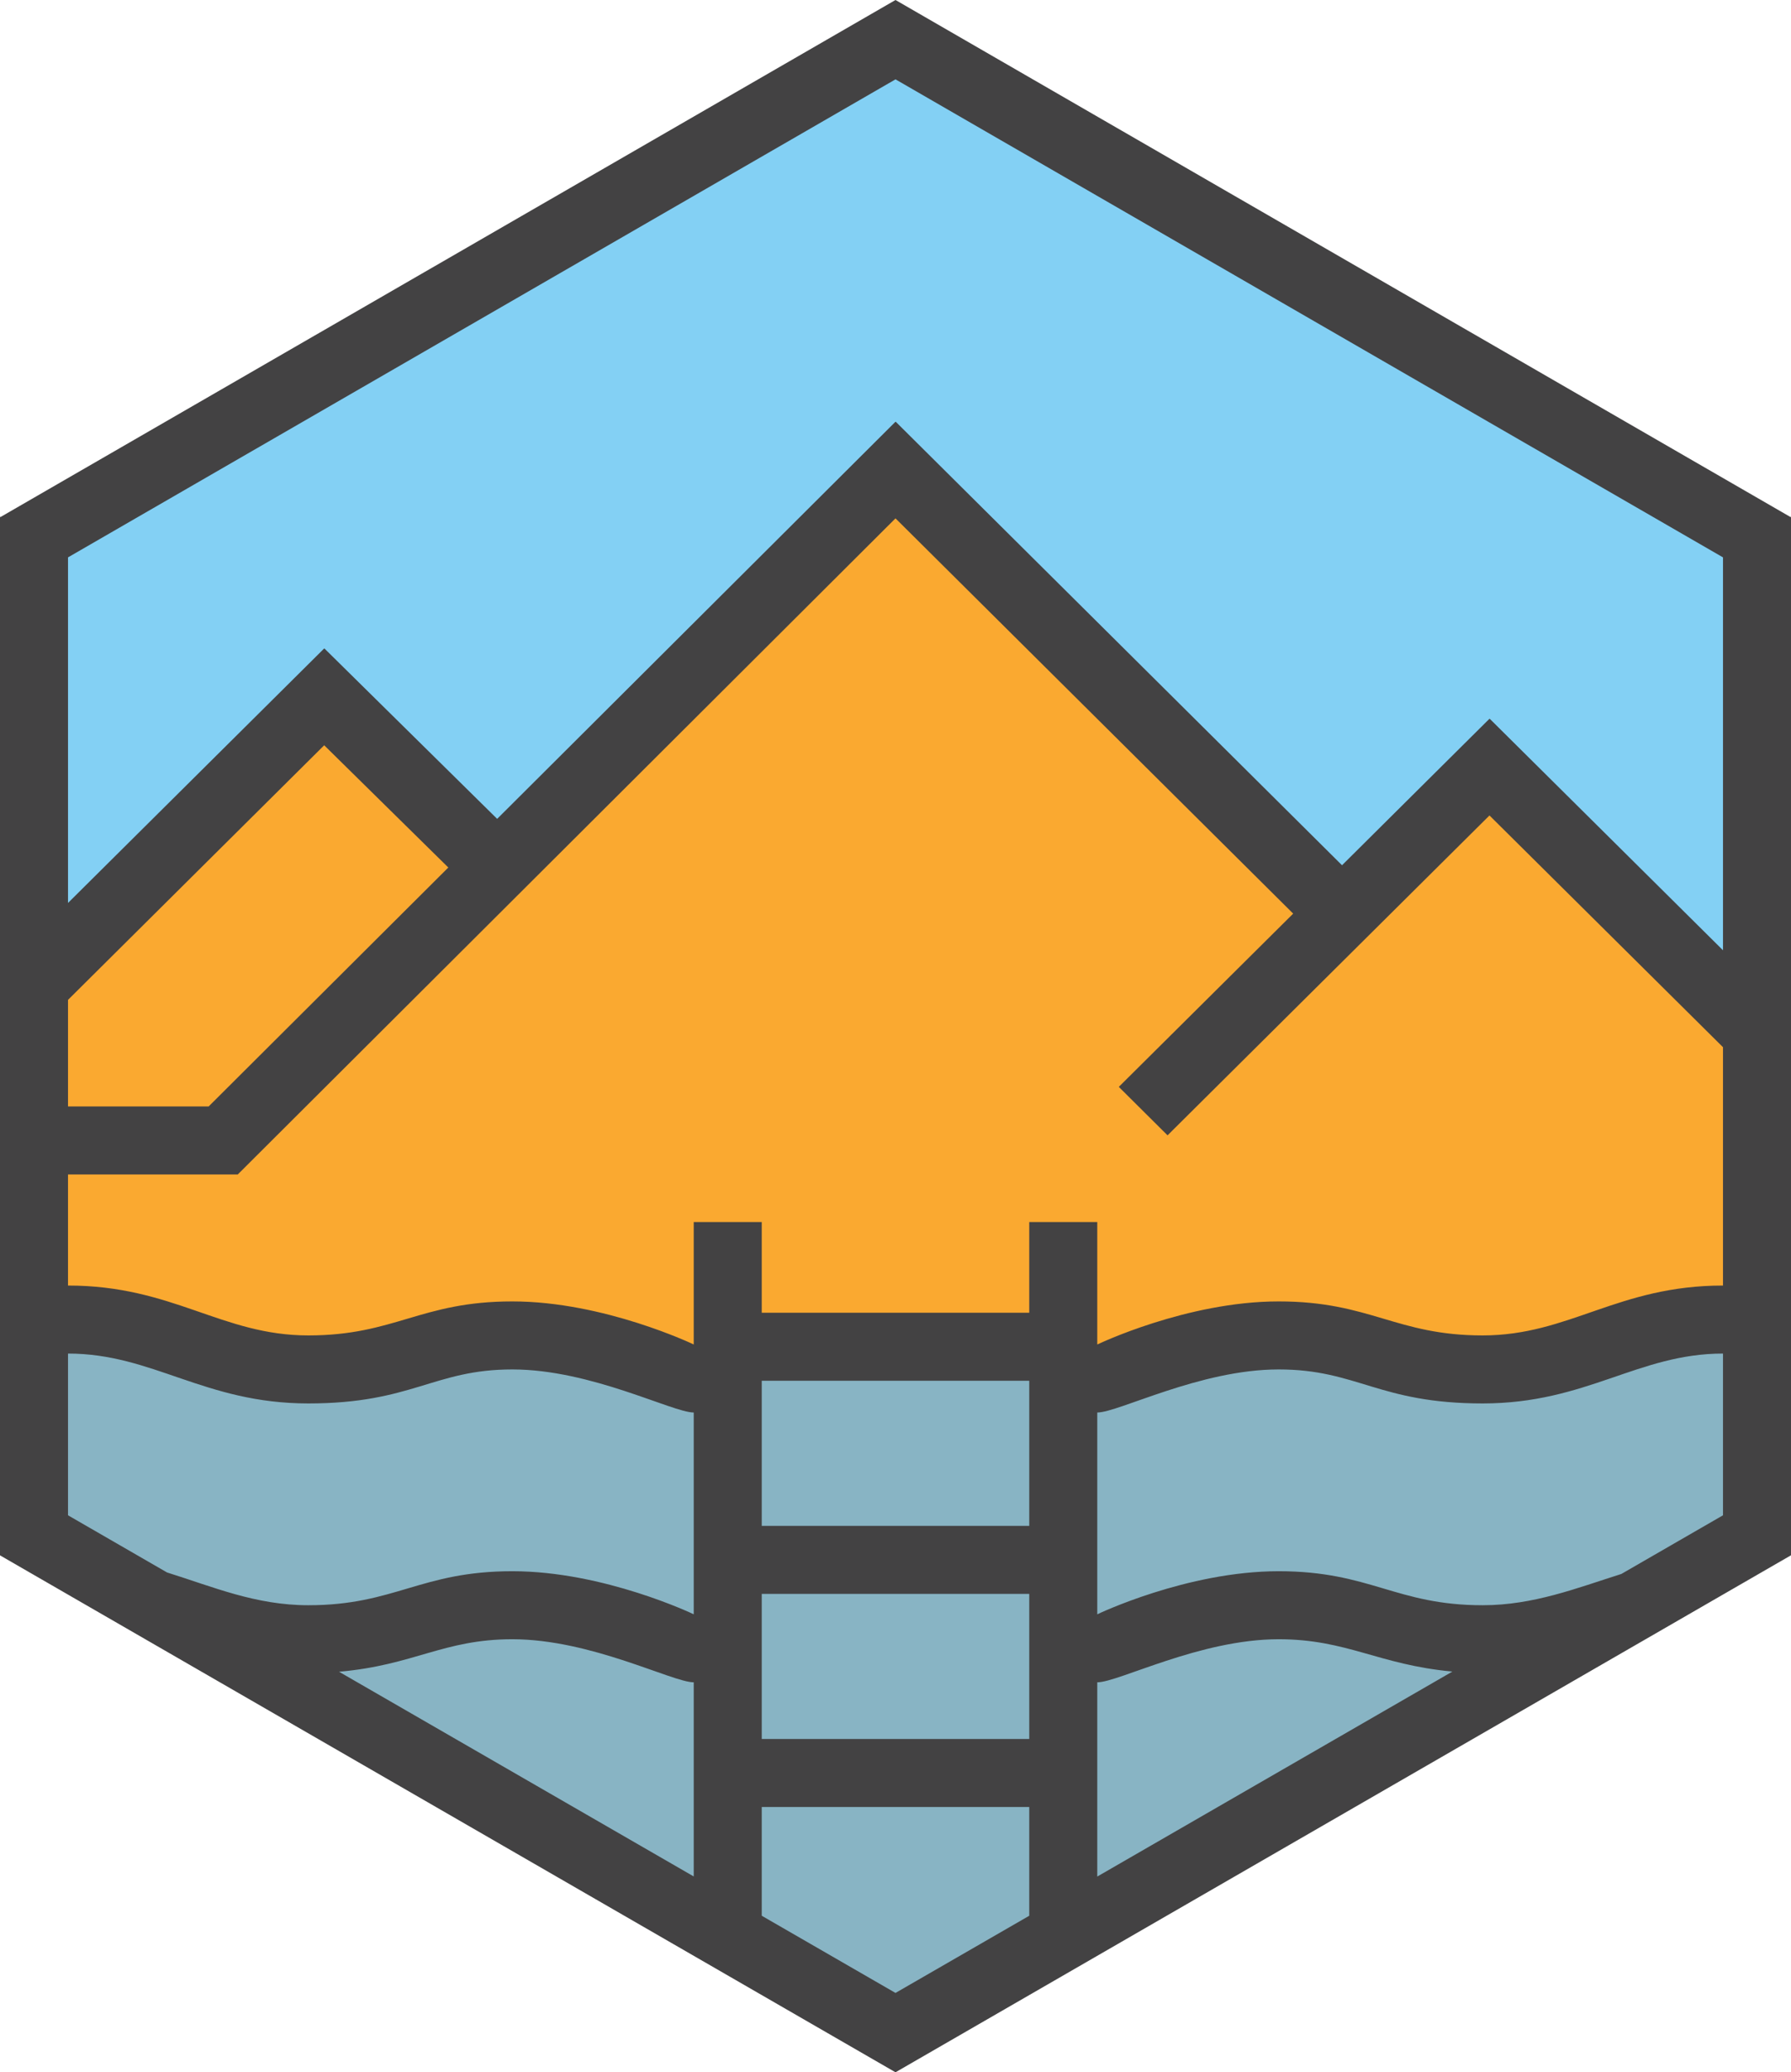
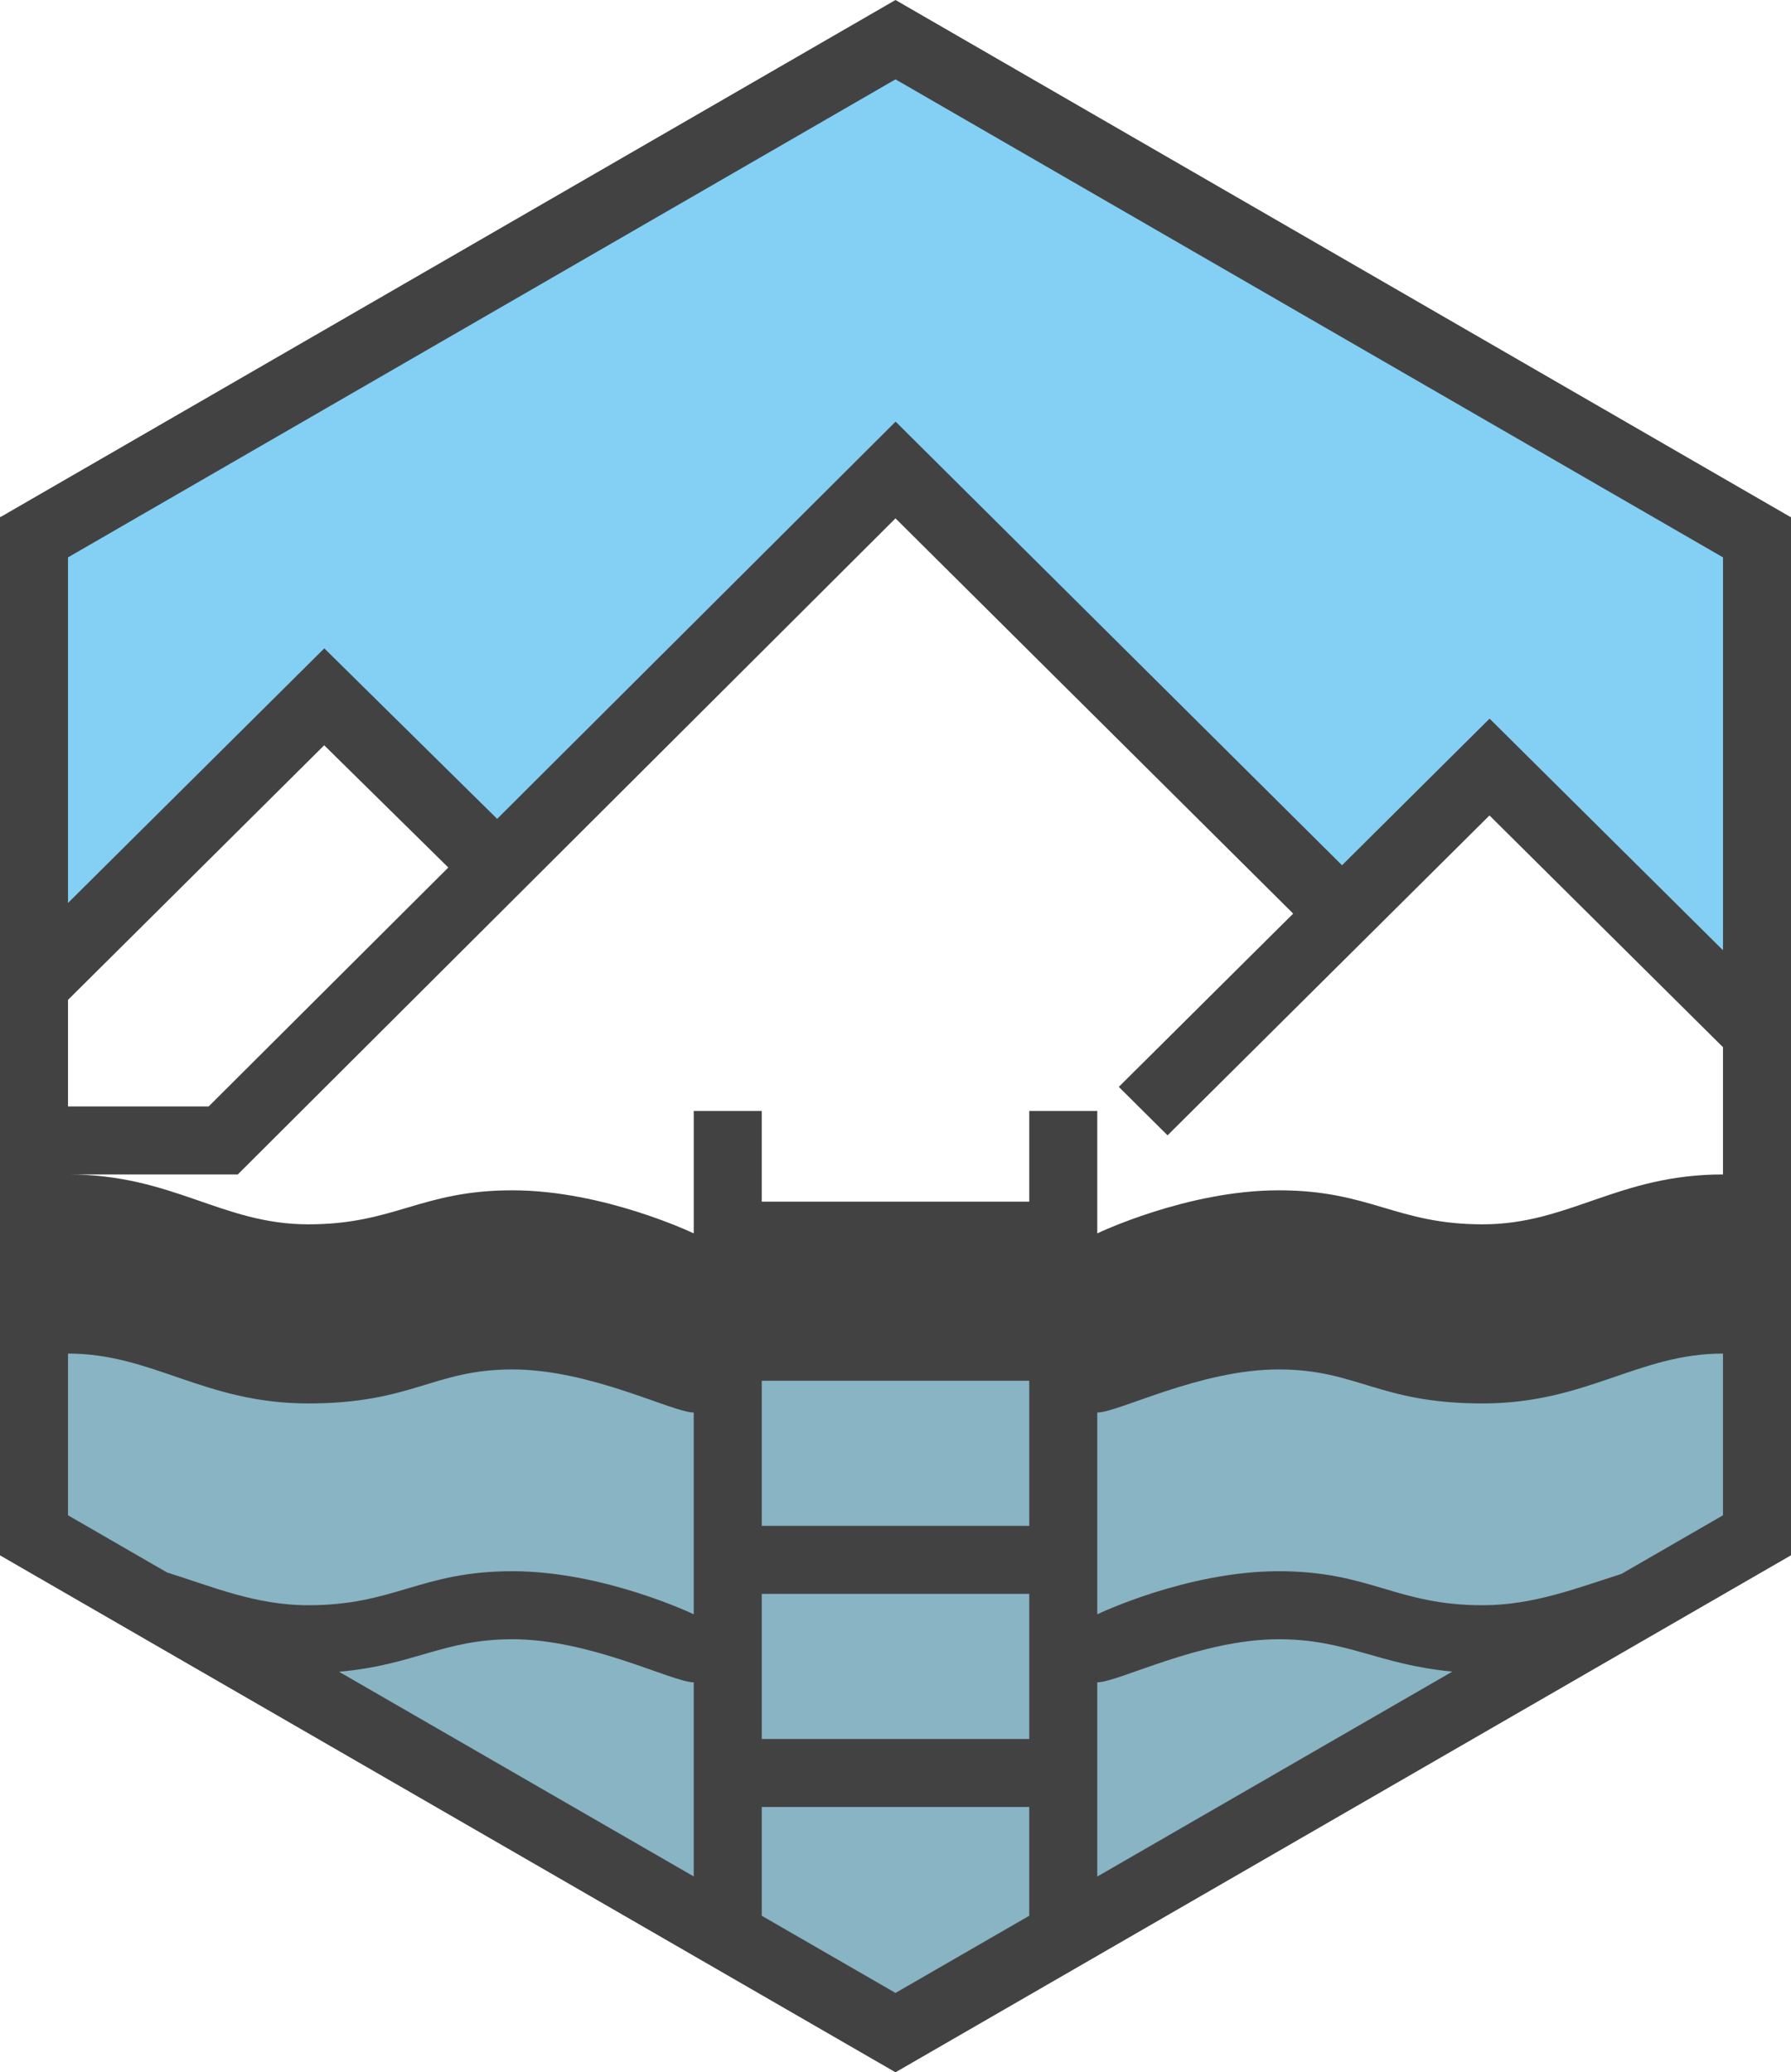
<svg xmlns="http://www.w3.org/2000/svg" id="uuid-51d47d85-50ba-4a5f-bc30-833cc1001d43" data-name="Layer 1" width="189.6" height="219.36" viewBox="0 0 189.6 219.36">
  <polygon points="3.28 139.86 31.72 146.16 54.67 139.86 77.5 146.16 77.5 142.32 112.61 142.32 112.61 146.16 132.17 141.19 155.28 146.16 185.5 139.86 185.5 161.52 94.8 215.86 3.28 161.52 3.28 139.86" fill="#88b4c4" fill-rule="evenodd" />
  <polygon points="3.28 57.64 94.5 4.75 185.5 57.64 185.5 107.86 157.94 81.64 141.5 98 94.8 47.86 52.61 90.97 35.89 72.3 3.28 103.42 3.28 57.64" fill="#83d0f4" fill-rule="evenodd" />
-   <polygon points="3.28 139.86 31.72 146.16 54.67 139.86 77.5 146.16 77.5 142.32 112.61 142.32 112.61 146.16 134.95 139.86 155.28 146.16 185.5 139.86 185.5 107.86 157.94 81.64 141.5 98 94.8 50.53 52.61 90.97 33.5 74.53 3.28 103.42 3.28 139.86" fill="#faa930" fill-rule="evenodd" />
-   <path d="M189.59,164.64l-94.79,54.72L0,164.64h0V54.72h.07L94.8,0l94.73,54.72h.07v109.92h0s0,0,0,0ZM153.74,176.94c-7.8-.72-11.14-3.42-18.38-3.42-8.34,0-16.95,4.56-19.2,4.56v20.56l37.58-21.69ZM80.64,202.79l14.16,8.17,14.16-8.17v-11.51h-28.32v11.51ZM80.64,184.08h28.32v-15.36h-28.32v15.36ZM80.64,161.52h28.32v-15.36h-28.32v15.36ZM73.44,198.64v-20.56c-2.25,0-10.86-4.56-19.2-4.56-7.3,0-10.41,2.75-18.35,3.44l37.55,21.67ZM7.2,160.4l10.48,6.05c4.89,1.53,9.39,3.47,14.96,3.47,9.18,0,11.88-3.6,21.6-3.6s19.2,4.56,19.2,4.56v-21.36c-2.25,0-10.86-4.56-19.2-4.56s-10.59,3.6-21.6,3.6-16.44-5.28-25.44-5.28v17.12ZM7.2,117.12h14.89l25.37-25.29-13.14-12.94h0s-27.12,26.95-27.12,26.95v11.29ZM182.4,59L94.8,8.4,7.2,59v36.58l27.1-26.92.02.02v-.02l.02-.02,18.29,18.04,42.15-42.02.02.02v-.02l.02-.02,47.25,46.95,15.59-15.49.02.02v-.02l.02-.02,24.7,24.51v-41.58ZM182.4,110.85l-24.72-24.53h0s-34.08,33.86-34.08,33.86l-5.16-5.13,18.46-18.34-42.1-41.84h0S25.17,124.32,25.17,124.32H7.2v11.76c11.13,0,16.26,5.28,25.44,5.28s11.88-3.6,21.6-3.6,19.2,4.56,19.2,4.56v-12.96h7.2v9.6h28.32v-9.6h7.2v12.96s9.48-4.56,19.2-4.56,12.42,3.6,21.6,3.6,14.31-5.28,25.44-5.28v-25.23ZM182.4,143.28c-9,0-14.43,5.28-25.44,5.28s-13.26-3.6-21.6-3.6-16.95,4.56-19.2,4.56v21.36s9.48-4.56,19.2-4.56,12.42,3.6,21.6,3.6c5.37,0,9.95-1.81,14.68-3.31l10.76-6.21v-17.12Z" fill="#434243" fill-rule="evenodd" />
+   <path d="M189.59,164.64l-94.79,54.72L0,164.64h0V54.72h.07L94.8,0l94.73,54.72h.07v109.92h0s0,0,0,0ZM153.74,176.94c-7.8-.72-11.14-3.42-18.38-3.42-8.34,0-16.95,4.56-19.2,4.56v20.56l37.58-21.69ZM80.64,202.79l14.16,8.17,14.16-8.17v-11.51h-28.32v11.51ZM80.64,184.08h28.32v-15.36h-28.32v15.36ZM80.64,161.52h28.32v-15.36h-28.32v15.36ZM73.44,198.64v-20.56c-2.25,0-10.86-4.56-19.2-4.56-7.3,0-10.41,2.75-18.35,3.44l37.55,21.67ZM7.2,160.4l10.48,6.05c4.89,1.53,9.39,3.47,14.96,3.47,9.18,0,11.88-3.6,21.6-3.6s19.2,4.56,19.2,4.56v-21.36c-2.25,0-10.86-4.56-19.2-4.56s-10.59,3.6-21.6,3.6-16.44-5.28-25.44-5.28v17.12ZM7.2,117.12h14.89l25.37-25.29-13.14-12.94h0s-27.12,26.95-27.12,26.95v11.29ZM182.4,59L94.8,8.4,7.2,59v36.58l27.1-26.92.02.02v-.02l.02-.02,18.29,18.04,42.15-42.02.02.02v-.02l.02-.02,47.25,46.95,15.59-15.49.02.02v-.02l.02-.02,24.7,24.51v-41.58ZM182.4,110.85l-24.72-24.53h0s-34.08,33.86-34.08,33.86l-5.16-5.13,18.46-18.34-42.1-41.84h0S25.17,124.32,25.17,124.32H7.2c11.13,0,16.26,5.28,25.44,5.28s11.88-3.6,21.6-3.6,19.2,4.56,19.2,4.56v-12.96h7.2v9.6h28.32v-9.6h7.2v12.96s9.48-4.56,19.2-4.56,12.42,3.6,21.6,3.6,14.31-5.28,25.44-5.28v-25.23ZM182.4,143.28c-9,0-14.43,5.28-25.44,5.28s-13.26-3.6-21.6-3.6-16.95,4.56-19.2,4.56v21.36s9.48-4.56,19.2-4.56,12.42,3.6,21.6,3.6c5.37,0,9.95-1.81,14.68-3.31l10.76-6.21v-17.12Z" fill="#434243" fill-rule="evenodd" />
</svg>